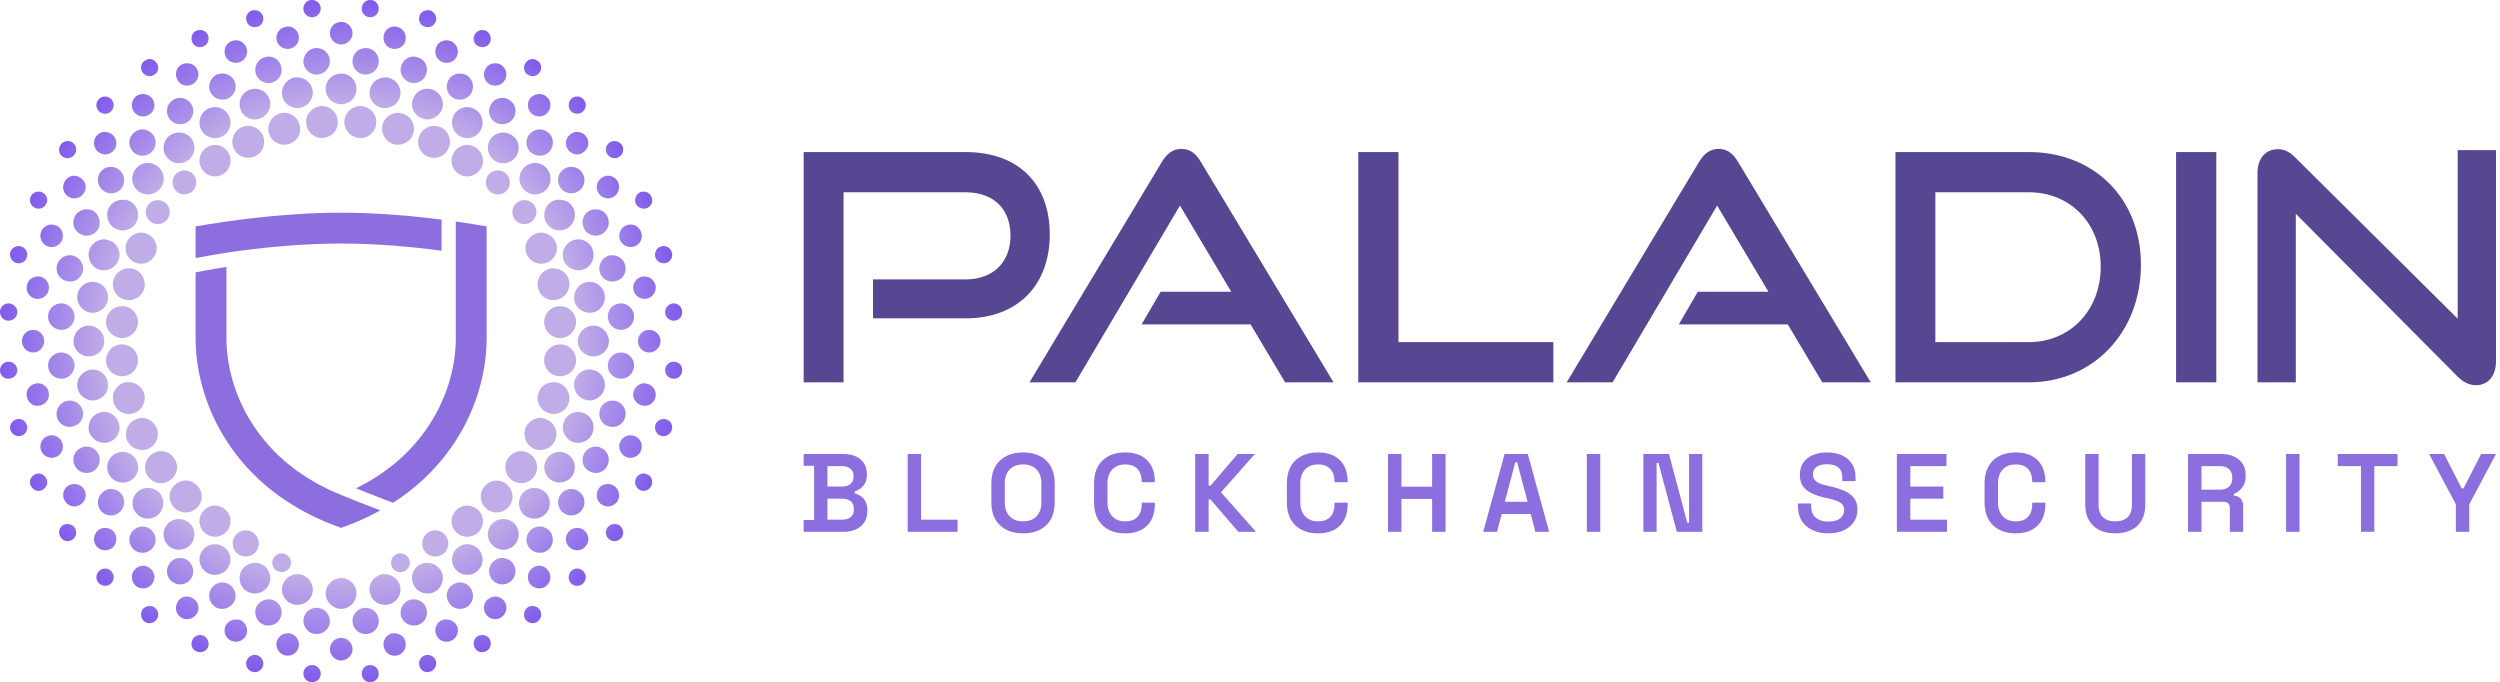
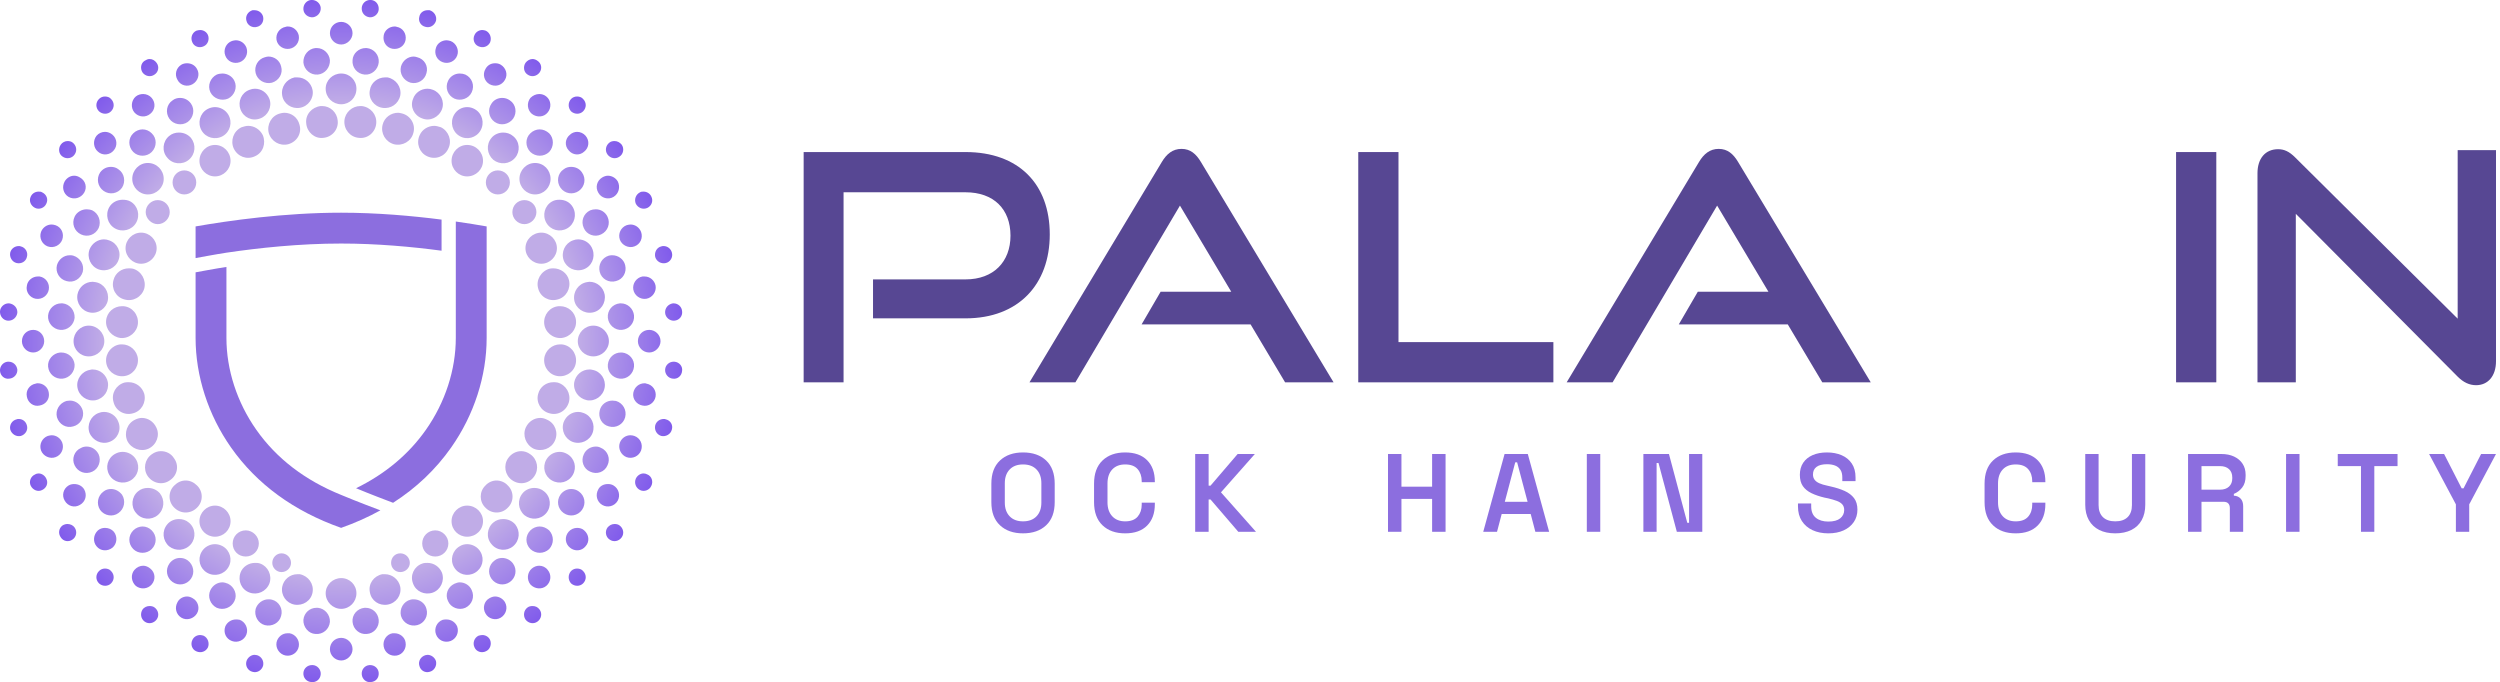
<svg xmlns="http://www.w3.org/2000/svg" width="100%" height="100%" viewBox="0 0 425 116" xml:space="preserve" style="fill-rule:evenodd;clip-rule:evenodd;stroke-linejoin:round;stroke-miterlimit:2;">
  <g transform="matrix(1,0,0,1,-0,-0.001)">
    <g transform="matrix(0.817,0,0,0.817,8.66581e-05,-25.131)">
      <path d="M181.656,97.003L181.656,88.897L200.902,88.897C206.768,88.897 210.261,85.205 210.261,79.801C210.261,74.265 206.768,70.771 200.902,70.771L175.527,70.771L175.527,110.317L167.222,110.317L167.222,62.401L200.902,62.401C211.975,62.401 218.433,69.057 218.433,79.537C218.433,89.885 211.975,97.003 200.902,97.003L181.656,97.003Z" style="fill:rgb(87,71,147);fill-rule:nonzero;" />
    </g>
    <g transform="matrix(0.817,0,0,0.817,8.66581e-05,-25.67)">
      <path d="M267.402,110.976L260.217,98.915L237.545,98.915L241.499,92.127L256.197,92.127L245.52,74.199L223.769,110.976L214.212,110.976L241.763,65.103C242.752,63.456 244.004,62.401 245.849,62.401C247.695,62.401 248.882,63.456 249.87,65.103L277.486,110.976L267.402,110.976Z" style="fill:rgb(87,71,147);fill-rule:nonzero;" />
    </g>
    <g transform="matrix(0.817,0,0,0.817,8.66581e-05,-25.131)">
      <path d="M282.625,110.317L282.625,62.401L290.995,62.401L290.995,101.947L323.225,101.947L323.225,110.317L282.625,110.317Z" style="fill:rgb(87,71,147);fill-rule:nonzero;" />
    </g>
    <g transform="matrix(0.817,0,0,0.817,8.66581e-05,-25.67)">
      <path d="M379.179,110.976L371.994,98.915L349.322,98.915L353.276,92.127L367.974,92.127L357.297,74.199L335.547,110.976L325.989,110.976L353.54,65.103C354.529,63.456 355.782,62.401 357.626,62.401C359.472,62.401 360.659,63.456 361.648,65.103L389.263,110.976L379.179,110.976Z" style="fill:rgb(87,71,147);fill-rule:nonzero;" />
    </g>
    <g transform="matrix(0.817,0,0,0.817,8.66581e-05,-25.131)">
-       <path d="M422.15,101.947C430.784,101.947 437.112,95.29 437.112,86.261C437.112,77.231 430.784,70.771 422.15,70.771L402.707,70.771L402.707,101.947L422.15,101.947ZM394.402,110.317L394.402,62.401L422.15,62.401C435.661,62.401 445.481,71.958 445.481,85.865C445.481,99.772 435.661,110.317 422.15,110.317L394.402,110.317Z" style="fill:rgb(87,71,147);fill-rule:nonzero;" />
-     </g>
+       </g>
    <g transform="matrix(0.817,0,0,0.817,8.66581e-05,-25.131)">
      <rect x="452.794" y="62.401" width="8.371" height="47.916" style="fill:rgb(87,71,147);" />
    </g>
    <g transform="matrix(0.817,0,0,0.817,8.66581e-05,-25.131)">
      <path d="M477.708,75.253L477.708,110.318L469.733,110.318L469.733,66.816C469.733,63.719 471.38,61.807 474.017,61.807C475.269,61.807 476.324,62.268 477.576,63.521L511.388,97.069L511.388,62.005L519.364,62.005L519.364,105.901C519.364,109.065 517.649,110.911 515.211,110.911C513.827,110.911 512.575,110.318 511.388,109.131L477.708,75.253Z" style="fill:rgb(87,71,147);fill-rule:nonzero;" />
    </g>
    <g transform="matrix(0.817,0,0,0.817,8.66581e-05,51.604)">
-       <path d="M172.171,44.972L175.247,44.972C175.987,44.972 176.577,44.791 177.016,44.428C177.454,44.066 177.676,43.554 177.676,42.89L177.676,42.683C177.676,42.02 177.459,41.507 177.027,41.145C176.596,40.783 176.002,40.601 175.247,40.601L172.171,40.601L172.171,44.972ZM172.171,38.08L175.224,38.08C175.933,38.08 176.507,37.904 176.946,37.548C177.386,37.194 177.605,36.701 177.605,36.069L177.605,35.838C177.605,35.205 177.386,34.713 176.946,34.357C176.507,34.003 175.933,33.826 175.224,33.826L172.171,33.826L172.171,38.08ZM167.222,47.493L167.222,45.041L169.395,45.041L169.395,33.757L167.222,33.757L167.222,31.305L175.5,31.305C176.472,31.305 177.324,31.471 178.057,31.802C178.788,32.134 179.358,32.604 179.767,33.213C180.176,33.822 180.38,34.55 180.38,35.398L180.38,35.607C180.38,36.346 180.243,36.956 179.965,37.433C179.688,37.911 179.356,38.281 178.97,38.543C178.584,38.805 178.215,38.99 177.86,39.099L177.86,39.492C178.215,39.584 178.595,39.757 179.004,40.012C179.413,40.265 179.759,40.636 180.045,41.121C180.33,41.607 180.473,42.235 180.473,43.006L180.473,43.237C180.473,44.117 180.261,44.875 179.837,45.515C179.413,46.155 178.836,46.645 178.103,46.984C177.37,47.323 176.526,47.493 175.571,47.493L167.222,47.493Z" style="fill:rgb(140,110,223);fill-rule:nonzero;" />
-     </g>
+       </g>
    <g transform="matrix(0.817,0,0,0.817,8.66581e-05,51.604)">
-       <path d="M188.869,47.493L188.869,31.305L191.665,31.305L191.665,44.972L199.251,44.972L199.251,47.493L188.869,47.493Z" style="fill:rgb(140,110,223);fill-rule:nonzero;" />
-     </g>
+       </g>
    <g transform="matrix(0.817,0,0,0.817,8.66581e-05,51.604)">
      <path d="M212.871,45.319C214.074,45.319 215.01,44.969 215.681,44.267C216.351,43.565 216.686,42.614 216.686,41.411L216.686,37.387C216.686,36.185 216.351,35.233 215.681,34.531C215.01,33.83 214.074,33.479 212.871,33.479C211.683,33.479 210.756,33.83 210.085,34.531C209.414,35.233 209.079,36.185 209.079,37.387L209.079,41.411C209.079,42.614 209.414,43.565 210.085,44.267C210.756,44.969 211.683,45.319 212.871,45.319M212.871,47.816C210.867,47.816 209.267,47.257 208.073,46.139C206.878,45.023 206.28,43.415 206.28,41.318L206.28,37.48C206.28,35.384 206.878,33.776 208.073,32.658C209.267,31.541 210.867,30.982 212.871,30.982C214.891,30.982 216.493,31.541 217.681,32.658C218.867,33.776 219.461,35.384 219.461,37.48L219.461,41.318C219.461,43.415 218.867,45.023 217.681,46.139C216.493,47.257 214.891,47.816 212.871,47.816" style="fill:rgb(140,110,223);fill-rule:nonzero;" />
    </g>
    <g transform="matrix(0.817,0,0,0.817,8.66581e-05,51.604)">
      <path d="M234.122,47.817C232.149,47.817 230.576,47.258 229.405,46.14C228.234,45.022 227.647,43.416 227.647,41.318L227.647,37.48C227.647,35.383 228.234,33.777 229.405,32.659C230.576,31.54 232.149,30.982 234.122,30.982C236.096,30.982 237.618,31.522 238.689,32.6C239.761,33.679 240.297,35.16 240.297,37.04L240.297,37.18L237.567,37.18L237.567,36.971C237.567,35.954 237.286,35.117 236.724,34.462C236.16,33.807 235.294,33.479 234.122,33.479C232.981,33.479 232.083,33.83 231.428,34.531C230.773,35.233 230.445,36.201 230.445,37.434L230.445,41.365C230.445,42.583 230.773,43.547 231.428,44.256C232.083,44.965 232.981,45.32 234.122,45.32C235.294,45.32 236.16,44.992 236.724,44.336C237.286,43.681 237.567,42.845 237.567,41.828L237.567,41.434L240.297,41.434L240.297,41.758C240.297,43.639 239.761,45.119 238.689,46.198C237.618,47.278 236.096,47.817 234.122,47.817" style="fill:rgb(140,110,223);fill-rule:nonzero;" />
    </g>
    <g transform="matrix(0.817,0,0,0.817,8.66581e-05,51.604)">
      <path d="M248.691,47.493L248.691,31.305L251.489,31.305L251.489,37.896L251.882,37.896L257.526,31.305L261.109,31.305L254.057,39.284L261.341,47.493L257.663,47.493L251.882,40.764L251.489,40.764L251.489,47.493L248.691,47.493Z" style="fill:rgb(140,110,223);fill-rule:nonzero;" />
    </g>
    <g transform="matrix(0.817,0,0,0.817,8.66581e-05,51.604)">
-       <path d="M274.244,47.817C272.27,47.817 270.697,47.258 269.527,46.14C268.355,45.022 267.769,43.416 267.769,41.318L267.769,37.48C267.769,35.383 268.355,33.777 269.527,32.659C270.697,31.54 272.27,30.982 274.244,30.982C276.218,30.982 277.74,31.522 278.81,32.6C279.883,33.679 280.418,35.16 280.418,37.04L280.418,37.18L277.689,37.18L277.689,36.971C277.689,35.954 277.408,35.117 276.846,34.462C276.282,33.807 275.416,33.479 274.244,33.479C273.103,33.479 272.205,33.83 271.549,34.531C270.895,35.233 270.567,36.201 270.567,37.434L270.567,41.365C270.567,42.583 270.895,43.547 271.549,44.256C272.205,44.965 273.103,45.32 274.244,45.32C275.416,45.32 276.282,44.992 276.846,44.336C277.408,43.681 277.689,42.845 277.689,41.828L277.689,41.434L280.418,41.434L280.418,41.758C280.418,43.639 279.883,45.119 278.81,46.198C277.74,47.278 276.218,47.817 274.244,47.817" style="fill:rgb(140,110,223);fill-rule:nonzero;" />
-     </g>
+       </g>
    <g transform="matrix(0.817,0,0,0.817,8.66581e-05,51.604)">
      <path d="M288.813,47.493L288.813,31.305L291.61,31.305L291.61,38.105L297.992,38.105L297.992,31.305L300.79,31.305L300.79,47.493L297.992,47.493L297.992,40.648L291.61,40.648L291.61,47.493L288.813,47.493Z" style="fill:rgb(140,110,223);fill-rule:nonzero;" />
    </g>
    <g transform="matrix(0.817,0,0,0.817,8.66581e-05,51.605)">
      <path d="M313.116,41.249L317.856,41.249L315.683,33.04L315.289,33.04L313.116,41.249ZM308.63,47.493L313.069,31.305L317.903,31.305L322.343,47.493L319.475,47.493L318.505,43.792L312.469,43.792L311.497,47.493L308.63,47.493Z" style="fill:rgb(140,110,223);fill-rule:nonzero;" />
    </g>
    <g transform="matrix(0.817,0,0,0.817,8.66581e-05,51.604)">
      <rect x="330.183" y="31.305" width="2.797" height="16.188" style="fill:rgb(140,110,223);" />
    </g>
    <g transform="matrix(0.817,0,0,0.817,8.66581e-05,51.604)">
      <path d="M341.953,47.493L341.953,31.305L347.271,31.305L351.086,45.62L351.458,45.62L351.458,31.305L354.209,31.305L354.209,47.493L348.912,47.493L345.098,33.179L344.704,33.179L344.704,47.493L341.953,47.493Z" style="fill:rgb(140,110,223);fill-rule:nonzero;" />
    </g>
    <g transform="matrix(0.817,0,0,0.817,8.66581e-05,51.604)">
      <path d="M380.432,47.817C379.197,47.817 378.108,47.597 377.159,47.158C376.211,46.718 375.467,46.082 374.927,45.25C374.388,44.417 374.119,43.4 374.119,42.198L374.119,41.596L376.871,41.596L376.871,42.198C376.871,43.261 377.195,44.055 377.842,44.579C378.489,45.103 379.353,45.366 380.432,45.366C381.526,45.366 382.352,45.143 382.907,44.695C383.461,44.248 383.738,43.67 383.738,42.961C383.738,42.483 383.607,42.093 383.345,41.792C383.083,41.493 382.701,41.249 382.201,41.064C381.699,40.879 381.095,40.702 380.385,40.532L379.691,40.394C378.628,40.147 377.708,39.835 376.929,39.457C376.15,39.079 375.552,38.589 375.136,37.988C374.718,37.388 374.512,36.601 374.512,35.63C374.512,34.659 374.743,33.826 375.204,33.133C375.669,32.438 376.323,31.907 377.172,31.536C378.019,31.167 379.013,30.982 380.155,30.982C381.296,30.982 382.312,31.175 383.208,31.56C384.1,31.945 384.806,32.524 385.323,33.294C385.84,34.065 386.097,35.029 386.097,36.185L386.097,36.948L383.345,36.948L383.345,36.185C383.345,35.522 383.214,34.99 382.951,34.589C382.69,34.189 382.32,33.896 381.843,33.71C381.364,33.525 380.802,33.433 380.155,33.433C379.197,33.433 378.473,33.618 377.98,33.988C377.486,34.358 377.241,34.882 377.241,35.561C377.241,35.992 377.351,36.358 377.576,36.659C377.799,36.96 378.13,37.207 378.571,37.398C379.009,37.593 379.561,37.757 380.223,37.896L380.918,38.059C382.027,38.305 382.999,38.617 383.83,38.994C384.662,39.372 385.314,39.87 385.785,40.487C386.255,41.103 386.49,41.905 386.49,42.891C386.49,43.862 386.239,44.718 385.74,45.458C385.237,46.198 384.536,46.776 383.634,47.192C382.732,47.609 381.665,47.817 380.432,47.817" style="fill:rgb(140,110,223);fill-rule:nonzero;" />
    </g>
    <g transform="matrix(0.817,0,0,0.817,8.66581e-05,51.604)">
-       <path d="M394.699,47.493L394.699,31.305L405.013,31.305L405.013,33.826L397.498,33.826L397.498,38.081L404.366,38.081L404.366,40.601L397.498,40.601L397.498,44.972L405.128,44.972L405.128,47.493L394.699,47.493Z" style="fill:rgb(140,110,223);fill-rule:nonzero;" />
-     </g>
+       </g>
    <g transform="matrix(0.817,0,0,0.817,8.66581e-05,51.604)">
      <path d="M419.419,47.817C417.447,47.817 415.873,47.258 414.703,46.14C413.531,45.022 412.945,43.416 412.945,41.318L412.945,37.48C412.945,35.383 413.531,33.777 414.703,32.659C415.873,31.54 417.447,30.982 419.419,30.982C421.394,30.982 422.916,31.522 423.986,32.6C425.059,33.679 425.594,35.16 425.594,37.04L425.594,37.18L422.865,37.18L422.865,36.971C422.865,35.954 422.584,35.117 422.022,34.462C421.458,33.807 420.592,33.479 419.419,33.479C418.278,33.479 417.381,33.83 416.726,34.531C416.071,35.233 415.743,36.201 415.743,37.434L415.743,41.365C415.743,42.583 416.071,43.547 416.726,44.256C417.381,44.965 418.278,45.32 419.419,45.32C420.592,45.32 421.458,44.992 422.022,44.336C422.584,43.681 422.865,42.845 422.865,41.828L422.865,41.434L425.594,41.434L425.594,41.758C425.594,43.639 425.059,45.119 423.986,46.198C422.916,47.278 421.394,47.817 419.419,47.817" style="fill:rgb(140,110,223);fill-rule:nonzero;" />
    </g>
    <g transform="matrix(0.817,0,0,0.817,8.66581e-05,51.868)">
      <path d="M440.138,47.493C438.844,47.493 437.731,47.258 436.798,46.788C435.864,46.317 435.148,45.635 434.647,44.741C434.146,43.848 433.896,42.784 433.896,41.551L433.896,30.982L436.67,30.982L436.67,41.62C436.67,42.698 436.971,43.531 437.572,44.117C438.174,44.703 439.029,44.996 440.138,44.996C441.264,44.996 442.124,44.703 442.717,44.117C443.31,43.531 443.608,42.698 443.608,41.62L443.608,30.982L446.383,30.982L446.383,41.551C446.383,42.784 446.136,43.848 445.643,44.741C445.149,45.635 444.432,46.317 443.492,46.788C442.552,47.258 441.434,47.493 440.138,47.493" style="fill:rgb(140,110,223);fill-rule:nonzero;" />
    </g>
    <g transform="matrix(0.817,0,0,0.817,8.66581e-05,51.604)">
      <path d="M458.083,38.729L461.923,38.729C462.725,38.729 463.353,38.516 463.807,38.093C464.262,37.669 464.488,37.102 464.488,36.392L464.488,36.185C464.488,35.46 464.265,34.886 463.818,34.462C463.372,34.038 462.74,33.826 461.923,33.826L458.083,33.826L458.083,38.729ZM455.287,47.493L455.287,31.305L462.2,31.305C463.217,31.305 464.104,31.482 464.859,31.837C465.614,32.192 466.205,32.689 466.628,33.329C467.053,33.968 467.264,34.735 467.264,35.629L467.264,35.884C467.264,36.885 467.025,37.687 466.548,38.289C466.07,38.89 465.492,39.33 464.814,39.607L464.814,39.977C465.413,40.008 465.888,40.216 466.235,40.601C466.582,40.986 466.755,41.503 466.755,42.151L466.755,47.493L463.981,47.493L463.981,42.544C463.981,42.158 463.877,41.847 463.668,41.607C463.46,41.368 463.124,41.249 462.663,41.249L458.083,41.249L458.083,47.493L455.287,47.493Z" style="fill:rgb(140,110,223);fill-rule:nonzero;" />
    </g>
    <g transform="matrix(0.817,0,0,0.817,8.66581e-05,51.604)">
      <rect x="475.682" y="31.305" width="2.798" height="16.188" style="fill:rgb(140,110,223);" />
    </g>
    <g transform="matrix(0.817,0,0,0.817,8.66581e-05,51.604)">
      <path d="M491.268,47.493L491.268,33.826L486.435,33.826L486.435,31.305L498.875,31.305L498.875,33.826L494.044,33.826L494.044,47.493L491.268,47.493Z" style="fill:rgb(140,110,223);fill-rule:nonzero;" />
    </g>
    <g transform="matrix(0.817,0,0,0.817,8.66581e-05,51.604)">
      <path d="M511.017,47.493L511.017,41.782L505.443,31.305L508.564,31.305L512.218,38.451L512.611,38.451L516.266,31.305L519.363,31.305L513.792,41.782L513.792,47.493L511.017,47.493Z" style="fill:rgb(140,110,223);fill-rule:nonzero;" />
    </g>
    <g transform="matrix(0.817,0,0,0.817,8.66581e-05,9.917)">
      <path d="M94.843,33.957L94.843,58.182C94.843,64.807 92.632,71.596 88.624,77.294C85.03,82.407 80.155,86.483 74.087,89.453C76.757,90.573 80.366,91.946 81.792,92.484C86.624,89.388 90.663,85.548 93.872,80.988C98.636,74.216 101.261,66.116 101.261,58.182L101.261,34.977C99.432,34.655 97.263,34.302 94.843,33.957M70.977,90.84C63.451,87.801 57.524,83.252 53.335,77.294C49.323,71.596 47.115,64.807 47.115,58.182L47.115,43.406C45.041,43.716 40.697,44.529 40.697,44.529L40.697,58.182C40.697,66.116 43.322,74.216 48.082,80.988C53.448,88.615 61.143,94.231 70.977,97.7L70.981,97.7C73.894,96.673 76.619,95.457 79.15,94.052C78.997,93.998 74.111,92.169 70.977,90.84M70.977,32.12C59.132,32.12 47.541,33.778 40.697,34.977L40.697,41.566C40.697,41.566 45.041,40.753 47.115,40.442C53.847,39.444 62.349,38.538 70.977,38.538C78.386,38.538 85.7,39.205 91.88,40.029L91.88,33.557C85.753,32.773 78.415,32.12 70.977,32.12" style="fill:rgb(140,110,223);fill-rule:nonzero;" />
    </g>
    <g transform="matrix(60.111,-5.80535e-15,5.62446e-06,-60.111,105.557,169.869)">
      <path d="M-0.733,2.804C-0.734,2.79 -0.725,2.779 -0.711,2.777C-0.698,2.776 -0.686,2.786 -0.685,2.799C-0.684,2.813 -0.693,2.825 -0.707,2.826C-0.708,2.826 -0.708,2.826 -0.709,2.826C-0.722,2.826 -0.732,2.816 -0.733,2.804ZM-0.876,2.826C-0.889,2.825 -0.899,2.813 -0.898,2.799C-0.897,2.786 -0.885,2.776 -0.871,2.777C-0.858,2.779 -0.848,2.79 -0.849,2.804C-0.85,2.816 -0.861,2.826 -0.874,2.826C-0.874,2.826 -0.875,2.826 -0.876,2.826ZM-0.57,2.779C-0.574,2.766 -0.566,2.753 -0.553,2.75C-0.54,2.746 -0.527,2.754 -0.523,2.767C-0.52,2.78 -0.528,2.793 -0.541,2.797C-0.543,2.797 -0.545,2.797 -0.547,2.797C-0.558,2.797 -0.568,2.79 -0.57,2.779ZM-1.042,2.797C-1.055,2.793 -1.063,2.78 -1.059,2.767C-1.056,2.754 -1.042,2.746 -1.029,2.75C-1.016,2.753 -1.009,2.766 -1.012,2.779C-1.015,2.79 -1.025,2.797 -1.036,2.797C-1.038,2.797 -1.04,2.797 -1.042,2.797ZM-0.823,2.732C-0.823,2.715 -0.809,2.7 -0.791,2.7C-0.774,2.7 -0.759,2.715 -0.759,2.732C-0.759,2.75 -0.774,2.764 -0.791,2.764C-0.809,2.764 -0.823,2.75 -0.823,2.732ZM-0.671,2.725C-0.674,2.707 -0.663,2.691 -0.646,2.688C-0.628,2.685 -0.612,2.696 -0.609,2.713C-0.606,2.731 -0.617,2.747 -0.634,2.75C-0.636,2.751 -0.638,2.751 -0.64,2.751C-0.655,2.751 -0.669,2.74 -0.671,2.725ZM-0.948,2.75C-0.965,2.747 -0.977,2.731 -0.974,2.713C-0.971,2.696 -0.954,2.685 -0.937,2.688C-0.92,2.691 -0.908,2.707 -0.911,2.725C-0.914,2.74 -0.927,2.751 -0.942,2.751C-0.944,2.751 -0.946,2.751 -0.948,2.75ZM-0.414,2.727C-0.42,2.715 -0.415,2.7 -0.403,2.695C-0.39,2.689 -0.376,2.694 -0.37,2.706C-0.365,2.719 -0.37,2.733 -0.382,2.739C-0.385,2.74 -0.389,2.741 -0.392,2.741C-0.401,2.741 -0.41,2.736 -0.414,2.727ZM-1.201,2.739C-1.213,2.733 -1.218,2.719 -1.212,2.706C-1.207,2.694 -1.192,2.689 -1.18,2.695C-1.168,2.7 -1.163,2.715 -1.168,2.727C-1.172,2.736 -1.181,2.741 -1.19,2.741C-1.194,2.741 -1.197,2.74 -1.201,2.739ZM-0.523,2.691C-0.529,2.674 -0.521,2.656 -0.504,2.65C-0.488,2.644 -0.469,2.652 -0.463,2.669C-0.457,2.685 -0.466,2.704 -0.482,2.71C-0.486,2.711 -0.49,2.712 -0.493,2.712C-0.506,2.712 -0.519,2.704 -0.523,2.691ZM-1.1,2.71C-1.117,2.704 -1.125,2.685 -1.119,2.669C-1.113,2.652 -1.095,2.644 -1.078,2.65C-1.062,2.656 -1.053,2.674 -1.059,2.691C-1.064,2.704 -1.076,2.712 -1.089,2.712C-1.093,2.712 -1.096,2.711 -1.1,2.71ZM-0.759,2.656C-0.761,2.635 -0.746,2.617 -0.725,2.615C-0.705,2.613 -0.687,2.629 -0.685,2.649C-0.683,2.67 -0.698,2.688 -0.719,2.69C-0.72,2.69 -0.721,2.69 -0.722,2.69C-0.741,2.69 -0.758,2.675 -0.759,2.656ZM-0.864,2.69C-0.884,2.688 -0.899,2.67 -0.898,2.649C-0.896,2.629 -0.878,2.613 -0.857,2.615C-0.837,2.617 -0.822,2.635 -0.823,2.656C-0.825,2.675 -0.841,2.69 -0.86,2.69C-0.862,2.69 -0.863,2.69 -0.864,2.69ZM-0.622,2.638C-0.627,2.618 -0.615,2.598 -0.595,2.592C-0.575,2.587 -0.555,2.599 -0.55,2.619C-0.544,2.639 -0.556,2.659 -0.576,2.664C-0.579,2.665 -0.583,2.666 -0.586,2.666C-0.602,2.666 -0.617,2.655 -0.622,2.638ZM-1.007,2.664C-1.026,2.659 -1.038,2.639 -1.033,2.619C-1.028,2.599 -1.007,2.587 -0.987,2.592C-0.967,2.598 -0.955,2.618 -0.961,2.638C-0.965,2.655 -0.98,2.666 -0.997,2.666C-1,2.666 -1.003,2.665 -1.007,2.664ZM-0.27,2.648C-0.277,2.637 -0.275,2.622 -0.264,2.615C-0.253,2.607 -0.238,2.61 -0.23,2.621C-0.222,2.632 -0.225,2.647 -0.236,2.654C-0.24,2.657 -0.245,2.659 -0.25,2.659C-0.257,2.659 -0.265,2.655 -0.27,2.648ZM-1.347,2.654C-1.358,2.647 -1.36,2.632 -1.353,2.621C-1.345,2.61 -1.33,2.607 -1.319,2.615C-1.308,2.622 -1.305,2.637 -1.313,2.648C-1.318,2.655 -1.325,2.659 -1.333,2.659C-1.338,2.659 -1.342,2.657 -1.347,2.654ZM-0.383,2.631C-0.392,2.616 -0.387,2.597 -0.372,2.588C-0.356,2.579 -0.337,2.584 -0.328,2.6C-0.319,2.615 -0.325,2.634 -0.34,2.643C-0.345,2.646 -0.35,2.647 -0.356,2.647C-0.367,2.647 -0.377,2.642 -0.383,2.631ZM-1.243,2.643C-1.258,2.634 -1.263,2.615 -1.254,2.6C-1.246,2.584 -1.226,2.579 -1.211,2.588C-1.196,2.597 -1.19,2.616 -1.199,2.631C-1.205,2.642 -1.216,2.647 -1.227,2.647C-1.232,2.647 -1.238,2.646 -1.243,2.643ZM-0.489,2.597C-0.498,2.578 -0.49,2.556 -0.471,2.547C-0.453,2.539 -0.43,2.547 -0.422,2.565C-0.413,2.584 -0.421,2.606 -0.44,2.615C-0.445,2.617 -0.45,2.618 -0.456,2.618C-0.47,2.618 -0.483,2.61 -0.489,2.597ZM-1.143,2.615C-1.161,2.606 -1.17,2.584 -1.161,2.565C-1.152,2.547 -1.13,2.539 -1.111,2.547C-1.093,2.556 -1.084,2.578 -1.093,2.597C-1.099,2.61 -1.113,2.618 -1.127,2.618C-1.132,2.618 -1.138,2.617 -1.143,2.615ZM-0.835,2.575C-0.835,2.55 -0.815,2.531 -0.791,2.531C-0.767,2.531 -0.748,2.55 -0.748,2.575C-0.748,2.599 -0.767,2.618 -0.791,2.618C-0.815,2.618 -0.835,2.599 -0.835,2.575ZM-0.71,2.571C-0.715,2.548 -0.699,2.525 -0.675,2.521C-0.651,2.517 -0.629,2.532 -0.624,2.556C-0.62,2.58 -0.636,2.602 -0.66,2.607C-0.662,2.607 -0.665,2.607 -0.667,2.607C-0.688,2.607 -0.707,2.592 -0.71,2.571ZM-0.923,2.607C-0.946,2.602 -0.962,2.58 -0.958,2.556C-0.954,2.532 -0.931,2.517 -0.908,2.521C-0.884,2.525 -0.868,2.548 -0.872,2.571C-0.876,2.592 -0.894,2.607 -0.915,2.607C-0.918,2.607 -0.92,2.607 -0.923,2.607ZM-0.588,2.546C-0.597,2.524 -0.585,2.499 -0.562,2.491C-0.54,2.482 -0.515,2.494 -0.506,2.517C-0.498,2.539 -0.51,2.564 -0.532,2.572C-0.537,2.574 -0.542,2.575 -0.547,2.575C-0.565,2.575 -0.582,2.564 -0.588,2.546ZM-1.05,2.572C-1.073,2.564 -1.084,2.539 -1.076,2.517C-1.068,2.494 -1.043,2.482 -1.02,2.491C-0.998,2.499 -0.986,2.524 -0.994,2.546C-1.001,2.564 -1.017,2.575 -1.035,2.575C-1.04,2.575 -1.045,2.574 -1.05,2.572ZM-0.256,2.549C-0.267,2.535 -0.265,2.515 -0.252,2.504C-0.238,2.493 -0.218,2.494 -0.207,2.508C-0.196,2.521 -0.197,2.542 -0.211,2.553C-0.217,2.558 -0.224,2.56 -0.231,2.56C-0.24,2.56 -0.249,2.556 -0.256,2.549ZM-1.372,2.553C-1.385,2.542 -1.387,2.521 -1.376,2.508C-1.364,2.494 -1.344,2.493 -1.331,2.504C-1.317,2.515 -1.315,2.535 -1.327,2.549C-1.333,2.556 -1.342,2.56 -1.351,2.56C-1.358,2.56 -1.366,2.558 -1.372,2.553ZM-0.141,2.546C-0.15,2.536 -0.15,2.521 -0.141,2.511C-0.131,2.502 -0.116,2.502 -0.107,2.511C-0.097,2.521 -0.097,2.536 -0.107,2.546C-0.111,2.551 -0.118,2.553 -0.124,2.553C-0.13,2.553 -0.136,2.551 -0.141,2.546ZM-1.476,2.546C-1.486,2.536 -1.486,2.521 -1.476,2.511C-1.466,2.502 -1.451,2.502 -1.442,2.511C-1.432,2.521 -1.432,2.536 -1.442,2.546C-1.446,2.551 -1.453,2.553 -1.459,2.553C-1.465,2.553 -1.471,2.551 -1.476,2.546ZM-0.366,2.533C-0.378,2.516 -0.374,2.493 -0.357,2.481C-0.34,2.469 -0.317,2.474 -0.305,2.49C-0.293,2.507 -0.297,2.531 -0.314,2.542C-0.321,2.547 -0.328,2.549 -0.336,2.549C-0.347,2.549 -0.359,2.544 -0.366,2.533ZM-1.268,2.542C-1.285,2.531 -1.289,2.507 -1.277,2.49C-1.266,2.474 -1.242,2.469 -1.225,2.481C-1.209,2.493 -1.204,2.516 -1.216,2.533C-1.224,2.544 -1.235,2.549 -1.247,2.549C-1.254,2.549 -1.262,2.547 -1.268,2.542ZM-0.782,2.485C-0.784,2.46 -0.766,2.438 -0.741,2.436C-0.716,2.433 -0.694,2.452 -0.692,2.477C-0.69,2.502 -0.708,2.523 -0.733,2.526C-0.734,2.526 -0.736,2.526 -0.737,2.526C-0.76,2.526 -0.78,2.508 -0.782,2.485ZM-0.849,2.526C-0.874,2.523 -0.893,2.502 -0.89,2.477C-0.888,2.452 -0.866,2.433 -0.842,2.436C-0.817,2.438 -0.798,2.46 -0.801,2.485C-0.803,2.508 -0.822,2.526 -0.845,2.526C-0.847,2.526 -0.848,2.526 -0.849,2.526ZM-0.472,2.501C-0.484,2.48 -0.477,2.453 -0.456,2.441C-0.436,2.429 -0.409,2.436 -0.397,2.457C-0.385,2.478 -0.392,2.505 -0.413,2.517C-0.42,2.521 -0.427,2.523 -0.435,2.523C-0.45,2.523 -0.464,2.515 -0.472,2.501ZM-1.17,2.517C-1.191,2.505 -1.198,2.478 -1.186,2.457C-1.174,2.436 -1.147,2.429 -1.126,2.441C-1.105,2.453 -1.098,2.48 -1.11,2.501C-1.118,2.515 -1.133,2.523 -1.148,2.523C-1.155,2.523 -1.163,2.521 -1.17,2.517ZM-0.674,2.473C-0.68,2.449 -0.666,2.425 -0.642,2.418C-0.618,2.412 -0.593,2.426 -0.587,2.45C-0.58,2.474 -0.595,2.499 -0.619,2.505C-0.623,2.506 -0.627,2.507 -0.63,2.507C-0.65,2.507 -0.669,2.494 -0.674,2.473ZM-0.964,2.505C-0.988,2.499 -1.002,2.474 -0.996,2.45C-0.989,2.426 -0.965,2.412 -0.941,2.418C-0.916,2.425 -0.902,2.449 -0.909,2.473C-0.914,2.494 -0.932,2.507 -0.952,2.507C-0.956,2.507 -0.96,2.506 -0.964,2.505ZM-0.569,2.444C-0.58,2.421 -0.57,2.394 -0.548,2.384C-0.525,2.373 -0.498,2.383 -0.488,2.406C-0.477,2.428 -0.487,2.455 -0.509,2.466C-0.516,2.468 -0.522,2.47 -0.528,2.47C-0.545,2.47 -0.562,2.46 -0.569,2.444ZM-1.073,2.466C-1.096,2.455 -1.105,2.428 -1.095,2.406C-1.084,2.383 -1.058,2.373 -1.035,2.384C-1.012,2.394 -1.003,2.421 -1.013,2.444C-1.021,2.46 -1.037,2.47 -1.054,2.47C-1.06,2.47 -1.067,2.468 -1.073,2.466ZM-0.256,2.449C-0.271,2.435 -0.271,2.411 -0.256,2.396C-0.241,2.382 -0.218,2.382 -0.203,2.396C-0.189,2.411 -0.189,2.435 -0.203,2.449C-0.211,2.456 -0.22,2.46 -0.23,2.46C-0.239,2.46 -0.249,2.456 -0.256,2.449ZM-1.379,2.449C-1.394,2.435 -1.394,2.411 -1.379,2.396C-1.365,2.382 -1.341,2.382 -1.327,2.396C-1.312,2.411 -1.312,2.435 -1.327,2.449C-1.334,2.456 -1.343,2.46 -1.353,2.46C-1.362,2.46 -1.372,2.456 -1.379,2.449ZM-0.144,2.445C-0.158,2.434 -0.16,2.414 -0.148,2.401C-0.137,2.387 -0.117,2.385 -0.104,2.397C-0.09,2.408 -0.088,2.428 -0.1,2.442C-0.106,2.449 -0.115,2.453 -0.124,2.453C-0.131,2.453 -0.139,2.45 -0.144,2.445ZM-1.483,2.442C-1.494,2.428 -1.492,2.408 -1.479,2.397C-1.466,2.385 -1.445,2.387 -1.434,2.401C-1.423,2.414 -1.425,2.434 -1.438,2.445C-1.444,2.45 -1.451,2.453 -1.459,2.453C-1.468,2.453 -1.477,2.449 -1.483,2.442ZM-0.366,2.436C-0.382,2.417 -0.379,2.39 -0.361,2.374C-0.342,2.359 -0.315,2.361 -0.299,2.38C-0.284,2.398 -0.286,2.426 -0.305,2.441C-0.313,2.448 -0.323,2.451 -0.333,2.451C-0.345,2.451 -0.358,2.446 -0.366,2.436ZM-1.278,2.441C-1.296,2.426 -1.299,2.398 -1.283,2.38C-1.268,2.361 -1.24,2.359 -1.222,2.374C-1.203,2.39 -1.201,2.417 -1.216,2.436C-1.225,2.446 -1.237,2.451 -1.25,2.451C-1.26,2.451 -1.27,2.448 -1.278,2.441ZM-0.032,2.423C-0.043,2.415 -0.046,2.4 -0.038,2.389C-0.03,2.378 -0.015,2.375 -0.004,2.383C0.007,2.39 0.01,2.406 0.002,2.417C-0.003,2.423 -0.01,2.427 -0.018,2.427C-0.023,2.427 -0.028,2.426 -0.032,2.423ZM-1.584,2.417C-1.592,2.406 -1.59,2.39 -1.579,2.383C-1.568,2.375 -1.552,2.378 -1.545,2.389C-1.537,2.4 -1.54,2.415 -1.551,2.423C-1.555,2.426 -1.56,2.427 -1.565,2.427C-1.572,2.427 -1.58,2.423 -1.584,2.417ZM-0.479,2.371C-0.479,2.347 -0.459,2.327 -0.435,2.327C-0.41,2.327 -0.39,2.347 -0.39,2.371C-0.39,2.396 -0.41,2.416 -0.435,2.416C-0.459,2.416 -0.479,2.396 -0.479,2.371ZM-1.192,2.371C-1.192,2.347 -1.172,2.327 -1.148,2.327C-1.124,2.327 -1.104,2.347 -1.104,2.371C-1.104,2.396 -1.124,2.416 -1.148,2.416C-1.172,2.416 -1.192,2.396 -1.192,2.371ZM-0.287,2.32C-0.287,2.296 -0.267,2.276 -0.243,2.276C-0.218,2.276 -0.199,2.296 -0.199,2.32C-0.199,2.345 -0.218,2.365 -0.243,2.365C-0.267,2.365 -0.287,2.345 -0.287,2.32ZM-1.382,2.32C-1.382,2.296 -1.362,2.276 -1.338,2.276C-1.313,2.276 -1.293,2.296 -1.293,2.32C-1.293,2.345 -1.313,2.365 -1.338,2.365C-1.362,2.365 -1.382,2.345 -1.382,2.32ZM-0.162,2.347C-0.179,2.336 -0.183,2.312 -0.171,2.295C-0.159,2.278 -0.136,2.274 -0.119,2.286C-0.102,2.298 -0.098,2.321 -0.11,2.338C-0.117,2.349 -0.129,2.354 -0.141,2.354C-0.148,2.354 -0.156,2.352 -0.162,2.347ZM-1.473,2.338C-1.484,2.321 -1.48,2.298 -1.463,2.286C-1.446,2.274 -1.423,2.278 -1.411,2.295C-1.4,2.312 -1.404,2.336 -1.421,2.347C-1.427,2.352 -1.435,2.354 -1.442,2.354C-1.454,2.354 -1.465,2.349 -1.473,2.338ZM-0.382,2.31C-0.382,2.291 -0.367,2.276 -0.348,2.276C-0.329,2.276 -0.314,2.291 -0.314,2.31C-0.314,2.329 -0.329,2.344 -0.348,2.344C-0.367,2.344 -0.382,2.329 -0.382,2.31ZM-1.268,2.31C-1.268,2.291 -1.253,2.276 -1.235,2.276C-1.216,2.276 -1.201,2.291 -1.201,2.31C-1.201,2.329 -1.216,2.344 -1.235,2.344C-1.253,2.344 -1.268,2.329 -1.268,2.31ZM-0.053,2.324C-0.068,2.315 -0.073,2.296 -0.064,2.281C-0.056,2.266 -0.036,2.26 -0.021,2.269C-0.006,2.278 -0.001,2.297 -0.009,2.313C-0.015,2.323 -0.026,2.329 -0.037,2.329C-0.042,2.329 -0.048,2.327 -0.053,2.324ZM-1.573,2.313C-1.582,2.297 -1.577,2.278 -1.562,2.269C-1.546,2.26 -1.527,2.266 -1.518,2.281C-1.509,2.296 -1.514,2.315 -1.53,2.324C-1.535,2.327 -1.54,2.329 -1.546,2.329C-1.557,2.329 -1.567,2.323 -1.573,2.313ZM0.054,2.282C0.042,2.276 0.037,2.262 0.042,2.25C0.048,2.238 0.062,2.232 0.075,2.238C0.087,2.244 0.092,2.258 0.086,2.27C0.082,2.279 0.073,2.284 0.064,2.284C0.061,2.284 0.057,2.284 0.054,2.282ZM-1.669,2.27C-1.675,2.258 -1.669,2.244 -1.657,2.238C-1.645,2.232 -1.63,2.238 -1.625,2.25C-1.619,2.262 -1.624,2.276 -1.637,2.282C-1.64,2.284 -1.643,2.284 -1.647,2.284C-1.656,2.284 -1.665,2.279 -1.669,2.27ZM-0.195,2.256C-0.216,2.244 -0.223,2.217 -0.211,2.196C-0.199,2.175 -0.173,2.168 -0.152,2.18C-0.131,2.192 -0.124,2.219 -0.136,2.24C-0.144,2.254 -0.158,2.261 -0.174,2.261C-0.181,2.261 -0.188,2.26 -0.195,2.256ZM-1.447,2.24C-1.459,2.219 -1.452,2.192 -1.431,2.18C-1.41,2.168 -1.383,2.175 -1.371,2.196C-1.359,2.217 -1.366,2.244 -1.387,2.256C-1.394,2.26 -1.402,2.261 -1.409,2.261C-1.424,2.261 -1.439,2.254 -1.447,2.24ZM-0.307,2.226C-0.307,2.208 -0.292,2.192 -0.273,2.192C-0.254,2.192 -0.239,2.208 -0.239,2.226C-0.239,2.245 -0.254,2.26 -0.273,2.26C-0.292,2.26 -0.307,2.245 -0.307,2.226ZM-1.344,2.226C-1.344,2.208 -1.328,2.192 -1.31,2.192C-1.291,2.192 -1.276,2.208 -1.276,2.226C-1.276,2.245 -1.291,2.26 -1.31,2.26C-1.328,2.26 -1.344,2.245 -1.344,2.226ZM-0.087,2.231C-0.106,2.222 -0.114,2.2 -0.105,2.181C-0.097,2.162 -0.074,2.154 -0.056,2.163C-0.037,2.172 -0.029,2.194 -0.038,2.213C-0.044,2.226 -0.057,2.234 -0.071,2.234C-0.077,2.234 -0.082,2.233 -0.087,2.231ZM-1.545,2.213C-1.554,2.194 -1.546,2.172 -1.527,2.163C-1.508,2.154 -1.486,2.162 -1.477,2.181C-1.469,2.2 -1.477,2.222 -1.495,2.231C-1.5,2.233 -1.506,2.234 -1.511,2.234C-1.525,2.234 -1.539,2.226 -1.545,2.213ZM0.016,2.189C-0,2.183 -0.009,2.165 -0.003,2.148C0.003,2.132 0.022,2.123 0.038,2.129C0.055,2.135 0.063,2.153 0.057,2.17C0.052,2.183 0.04,2.191 0.027,2.191C0.024,2.191 0.02,2.19 0.016,2.189ZM-1.64,2.17C-1.646,2.153 -1.637,2.135 -1.621,2.129C-1.604,2.123 -1.586,2.132 -1.58,2.148C-1.574,2.165 -1.582,2.183 -1.599,2.189C-1.603,2.19 -1.606,2.191 -1.61,2.191C-1.623,2.191 -1.635,2.183 -1.64,2.17ZM-0.27,2.124C-0.27,2.1 -0.25,2.08 -0.225,2.08C-0.201,2.08 -0.181,2.1 -0.181,2.124C-0.181,2.148 -0.201,2.168 -0.225,2.168C-0.25,2.168 -0.27,2.148 -0.27,2.124ZM-1.401,2.124C-1.401,2.1 -1.381,2.08 -1.357,2.08C-1.333,2.08 -1.313,2.1 -1.313,2.124C-1.313,2.148 -1.333,2.168 -1.357,2.168C-1.381,2.168 -1.401,2.148 -1.401,2.124ZM-0.136,2.146C-0.158,2.138 -0.17,2.113 -0.162,2.09C-0.154,2.068 -0.129,2.056 -0.106,2.064C-0.083,2.072 -0.072,2.097 -0.08,2.12C-0.086,2.138 -0.103,2.149 -0.121,2.149C-0.126,2.149 -0.131,2.148 -0.136,2.146ZM-1.503,2.12C-1.511,2.097 -1.499,2.072 -1.477,2.064C-1.454,2.056 -1.429,2.068 -1.421,2.09C-1.412,2.113 -1.424,2.138 -1.447,2.146C-1.452,2.148 -1.457,2.149 -1.462,2.149C-1.479,2.149 -1.496,2.138 -1.503,2.12ZM0.114,2.129C0.101,2.126 0.094,2.112 0.097,2.099C0.101,2.086 0.114,2.079 0.127,2.082C0.14,2.085 0.148,2.099 0.144,2.112C0.141,2.123 0.131,2.13 0.121,2.13C0.118,2.13 0.116,2.13 0.114,2.129ZM-1.727,2.112C-1.73,2.099 -1.722,2.085 -1.709,2.082C-1.696,2.079 -1.683,2.086 -1.68,2.099C-1.676,2.112 -1.684,2.126 -1.697,2.129C-1.699,2.13 -1.701,2.13 -1.703,2.13C-1.714,2.13 -1.724,2.123 -1.727,2.112ZM-0.034,2.103C-0.054,2.097 -0.065,2.077 -0.06,2.057C-0.055,2.037 -0.034,2.025 -0.014,2.031C0.006,2.036 0.017,2.056 0.012,2.076C0.008,2.093 -0.008,2.104 -0.024,2.104C-0.027,2.104 -0.03,2.104 -0.034,2.103ZM-1.595,2.076C-1.6,2.056 -1.588,2.036 -1.568,2.031C-1.548,2.025 -1.528,2.037 -1.522,2.057C-1.517,2.077 -1.529,2.097 -1.549,2.103C-1.552,2.104 -1.555,2.104 -1.559,2.104C-1.575,2.104 -1.59,2.093 -1.595,2.076ZM-0.202,2.066C-0.226,2.059 -0.241,2.034 -0.234,2.01C-0.228,1.986 -0.203,1.972 -0.179,1.979C-0.155,1.985 -0.141,2.01 -0.147,2.034C-0.152,2.054 -0.171,2.067 -0.191,2.067C-0.194,2.067 -0.198,2.067 -0.202,2.066ZM-1.435,2.034C-1.442,2.01 -1.428,1.985 -1.404,1.979C-1.38,1.972 -1.355,1.986 -1.348,2.01C-1.342,2.034 -1.356,2.059 -1.38,2.066C-1.384,2.067 -1.388,2.067 -1.392,2.067C-1.412,2.067 -1.43,2.054 -1.435,2.034ZM0.061,2.044C0.044,2.041 0.032,2.024 0.035,2.007C0.038,1.99 0.055,1.978 0.072,1.981C0.089,1.984 0.101,2.001 0.098,2.018C0.095,2.033 0.082,2.044 0.067,2.044C0.065,2.044 0.063,2.044 0.061,2.044ZM-1.68,2.018C-1.684,2.001 -1.672,1.984 -1.655,1.981C-1.637,1.978 -1.621,1.99 -1.618,2.007C-1.615,2.024 -1.626,2.041 -1.644,2.044C-1.645,2.044 -1.647,2.044 -1.649,2.044C-1.664,2.044 -1.678,2.033 -1.68,2.018ZM-0.096,2.028C-0.12,2.024 -0.136,2.001 -0.132,1.977C-0.128,1.954 -0.105,1.938 -0.081,1.942C-0.057,1.946 -0.042,1.969 -0.046,1.993C-0.05,2.014 -0.068,2.029 -0.089,2.029C-0.091,2.029 -0.094,2.028 -0.096,2.028ZM-1.537,1.993C-1.541,1.969 -1.525,1.946 -1.501,1.942C-1.478,1.938 -1.455,1.954 -1.451,1.977C-1.447,2.001 -1.462,2.024 -1.486,2.028C-1.489,2.028 -1.491,2.029 -1.494,2.029C-1.515,2.029 -1.533,2.014 -1.537,1.993ZM0.147,1.968C0.134,1.966 0.124,1.955 0.125,1.941C0.126,1.928 0.138,1.918 0.151,1.919C0.165,1.92 0.175,1.932 0.173,1.946C0.172,1.958 0.162,1.968 0.149,1.968C0.148,1.968 0.148,1.968 0.147,1.968ZM-1.756,1.946C-1.757,1.932 -1.747,1.92 -1.734,1.919C-1.72,1.918 -1.709,1.928 -1.707,1.941C-1.706,1.955 -1.716,1.966 -1.73,1.968C-1.73,1.968 -1.731,1.968 -1.732,1.968C-1.744,1.968 -1.755,1.958 -1.756,1.946ZM-0.003,1.968C-0.024,1.966 -0.039,1.948 -0.037,1.927C-0.035,1.907 -0.017,1.891 0.003,1.893C0.024,1.895 0.039,1.913 0.037,1.934C0.035,1.953 0.019,1.968 0,1.968C-0.001,1.968 -0.002,1.968 -0.003,1.968ZM-1.62,1.934C-1.622,1.913 -1.606,1.895 -1.586,1.893C-1.565,1.891 -1.547,1.907 -1.545,1.927C-1.544,1.948 -1.559,1.966 -1.579,1.968C-1.58,1.968 -1.582,1.968 -1.583,1.968C-1.602,1.968 -1.618,1.953 -1.62,1.934ZM-0.176,1.96C-0.201,1.958 -0.219,1.936 -0.217,1.911C-0.215,1.887 -0.193,1.868 -0.168,1.87C-0.143,1.873 -0.125,1.894 -0.127,1.919C-0.129,1.943 -0.149,1.96 -0.172,1.96C-0.173,1.96 -0.174,1.96 -0.176,1.96ZM-1.456,1.919C-1.458,1.894 -1.439,1.873 -1.415,1.87C-1.39,1.868 -1.368,1.887 -1.366,1.911C-1.364,1.936 -1.382,1.958 -1.407,1.96C-1.408,1.96 -1.409,1.96 -1.411,1.96C-1.434,1.96 -1.454,1.943 -1.456,1.919ZM-0.122,1.861C-0.122,1.837 -0.102,1.818 -0.078,1.818C-0.054,1.818 -0.034,1.837 -0.034,1.861C-0.034,1.885 -0.054,1.905 -0.078,1.905C-0.102,1.905 -0.122,1.885 -0.122,1.861ZM-1.548,1.861C-1.548,1.837 -1.529,1.818 -1.505,1.818C-1.481,1.818 -1.461,1.837 -1.461,1.861C-1.461,1.885 -1.481,1.905 -1.505,1.905C-1.529,1.905 -1.548,1.885 -1.548,1.861ZM0.048,1.861C0.048,1.844 0.062,1.829 0.08,1.829C0.097,1.829 0.112,1.844 0.112,1.861C0.112,1.879 0.097,1.893 0.08,1.893C0.062,1.893 0.048,1.879 0.048,1.861ZM-1.694,1.861C-1.694,1.844 -1.68,1.829 -1.662,1.829C-1.645,1.829 -1.631,1.844 -1.631,1.861C-1.631,1.879 -1.645,1.893 -1.662,1.893C-1.68,1.893 -1.694,1.879 -1.694,1.861ZM-0.217,1.811C-0.219,1.786 -0.201,1.764 -0.176,1.762C-0.151,1.76 -0.129,1.778 -0.127,1.803C-0.125,1.828 -0.143,1.85 -0.168,1.852C-0.169,1.852 -0.171,1.852 -0.172,1.852C-0.195,1.852 -0.215,1.834 -0.217,1.811ZM-1.415,1.852C-1.439,1.85 -1.458,1.828 -1.456,1.803C-1.454,1.778 -1.432,1.76 -1.407,1.762C-1.382,1.764 -1.364,1.786 -1.366,1.811C-1.368,1.834 -1.388,1.852 -1.411,1.852C-1.412,1.852 -1.413,1.852 -1.415,1.852ZM-0.037,1.795C-0.039,1.775 -0.024,1.757 -0.003,1.755C0.017,1.753 0.035,1.768 0.037,1.789C0.039,1.809 0.024,1.827 0.003,1.829C0.002,1.829 0.001,1.829 -0,1.829C-0.019,1.829 -0.035,1.815 -0.037,1.795ZM-1.586,1.829C-1.606,1.827 -1.622,1.809 -1.62,1.789C-1.618,1.768 -1.6,1.753 -1.579,1.755C-1.559,1.757 -1.544,1.775 -1.545,1.795C-1.547,1.815 -1.563,1.829 -1.583,1.829C-1.584,1.829 -1.585,1.829 -1.586,1.829ZM0.125,1.781C0.124,1.768 0.134,1.756 0.147,1.755C0.16,1.753 0.172,1.763 0.173,1.777C0.175,1.79 0.165,1.802 0.151,1.803C0.151,1.803 0.15,1.803 0.149,1.803C0.137,1.803 0.126,1.794 0.125,1.781ZM-1.734,1.803C-1.747,1.802 -1.757,1.79 -1.756,1.777C-1.755,1.763 -1.743,1.753 -1.73,1.755C-1.716,1.756 -1.706,1.768 -1.707,1.781C-1.709,1.794 -1.719,1.803 -1.732,1.803C-1.732,1.803 -1.733,1.803 -1.734,1.803ZM-0.132,1.745C-0.136,1.721 -0.12,1.699 -0.096,1.694C-0.073,1.69 -0.05,1.706 -0.046,1.73C-0.042,1.753 -0.057,1.776 -0.081,1.78C-0.084,1.781 -0.086,1.781 -0.089,1.781C-0.11,1.781 -0.128,1.766 -0.132,1.745ZM-1.501,1.78C-1.525,1.776 -1.541,1.753 -1.537,1.73C-1.533,1.706 -1.51,1.69 -1.486,1.694C-1.462,1.699 -1.447,1.721 -1.451,1.745C-1.455,1.766 -1.473,1.781 -1.494,1.781C-1.496,1.781 -1.499,1.781 -1.501,1.78ZM-0.234,1.712C-0.241,1.688 -0.226,1.663 -0.202,1.657C-0.178,1.65 -0.154,1.664 -0.147,1.689C-0.141,1.713 -0.155,1.737 -0.179,1.744C-0.183,1.745 -0.187,1.745 -0.191,1.745C-0.211,1.745 -0.229,1.732 -0.234,1.712ZM-1.404,1.744C-1.428,1.737 -1.442,1.713 -1.435,1.689C-1.429,1.664 -1.404,1.65 -1.38,1.657C-1.356,1.663 -1.342,1.688 -1.348,1.712C-1.354,1.732 -1.372,1.745 -1.392,1.745C-1.396,1.745 -1.4,1.745 -1.404,1.744ZM0.035,1.715C0.032,1.698 0.044,1.682 0.061,1.679C0.078,1.675 0.095,1.687 0.098,1.704C0.101,1.722 0.089,1.738 0.072,1.741C0.07,1.742 0.068,1.742 0.067,1.742C0.051,1.742 0.038,1.731 0.035,1.715ZM-1.655,1.741C-1.672,1.738 -1.684,1.722 -1.68,1.704C-1.677,1.687 -1.661,1.675 -1.644,1.679C-1.626,1.682 -1.615,1.698 -1.618,1.715C-1.62,1.731 -1.634,1.742 -1.649,1.742C-1.651,1.742 -1.653,1.742 -1.655,1.741ZM-0.06,1.665C-0.065,1.645 -0.054,1.625 -0.034,1.62C-0.014,1.614 0.007,1.626 0.012,1.646C0.017,1.666 0.006,1.686 -0.014,1.692C-0.018,1.692 -0.021,1.693 -0.024,1.693C-0.041,1.693 -0.056,1.682 -0.06,1.665ZM-1.568,1.692C-1.588,1.686 -1.6,1.666 -1.595,1.646C-1.589,1.626 -1.569,1.614 -1.549,1.62C-1.529,1.625 -1.517,1.645 -1.522,1.665C-1.527,1.682 -1.542,1.693 -1.558,1.693C-1.562,1.693 -1.565,1.692 -1.568,1.692ZM-0.162,1.632C-0.17,1.609 -0.158,1.584 -0.136,1.576C-0.113,1.568 -0.088,1.58 -0.08,1.602C-0.072,1.625 -0.083,1.65 -0.106,1.658C-0.111,1.66 -0.116,1.661 -0.121,1.661C-0.139,1.661 -0.155,1.65 -0.162,1.632ZM-1.477,1.658C-1.499,1.65 -1.511,1.625 -1.503,1.602C-1.494,1.58 -1.469,1.568 -1.447,1.576C-1.424,1.584 -1.412,1.609 -1.421,1.632C-1.427,1.65 -1.444,1.661 -1.462,1.661C-1.467,1.661 -1.472,1.66 -1.477,1.658ZM-0.269,1.617C-0.279,1.595 -0.269,1.568 -0.247,1.557C-0.224,1.547 -0.197,1.557 -0.187,1.579C-0.176,1.602 -0.186,1.629 -0.209,1.639C-0.215,1.642 -0.221,1.644 -0.228,1.644C-0.245,1.644 -0.261,1.634 -0.269,1.617ZM-1.374,1.639C-1.396,1.629 -1.406,1.602 -1.396,1.579C-1.385,1.557 -1.358,1.547 -1.336,1.557C-1.313,1.568 -1.303,1.595 -1.314,1.617C-1.322,1.634 -1.338,1.644 -1.355,1.644C-1.361,1.644 -1.368,1.642 -1.374,1.639ZM0.097,1.623C0.094,1.61 0.101,1.597 0.114,1.593C0.127,1.59 0.141,1.598 0.144,1.611C0.148,1.624 0.14,1.637 0.127,1.64C0.125,1.641 0.123,1.641 0.121,1.641C0.11,1.641 0.1,1.634 0.097,1.623ZM-1.709,1.64C-1.722,1.637 -1.73,1.624 -1.727,1.611C-1.723,1.598 -1.71,1.59 -1.697,1.593C-1.684,1.597 -1.676,1.61 -1.68,1.623C-1.683,1.634 -1.692,1.641 -1.703,1.641C-1.705,1.641 -1.707,1.641 -1.709,1.64ZM-0.003,1.574C-0.009,1.558 -0,1.539 0.016,1.533C0.033,1.527 0.051,1.536 0.057,1.552C0.063,1.569 0.055,1.587 0.038,1.593C0.035,1.594 0.031,1.595 0.027,1.595C0.014,1.595 0.002,1.587 -0.003,1.574ZM-1.621,1.593C-1.637,1.587 -1.646,1.569 -1.64,1.552C-1.634,1.536 -1.615,1.527 -1.599,1.533C-1.582,1.539 -1.574,1.558 -1.58,1.574C-1.585,1.587 -1.597,1.595 -1.61,1.595C-1.613,1.595 -1.617,1.594 -1.621,1.593ZM-0.105,1.541C-0.114,1.523 -0.106,1.5 -0.087,1.492C-0.068,1.483 -0.046,1.491 -0.038,1.51C-0.029,1.528 -0.037,1.551 -0.056,1.559C-0.061,1.562 -0.066,1.563 -0.071,1.563C-0.085,1.563 -0.099,1.555 -0.105,1.541ZM-1.527,1.559C-1.546,1.551 -1.554,1.528 -1.545,1.51C-1.536,1.491 -1.514,1.483 -1.495,1.492C-1.477,1.5 -1.469,1.523 -1.477,1.541C-1.484,1.555 -1.497,1.563 -1.511,1.563C-1.516,1.563 -1.522,1.562 -1.527,1.559ZM-0.319,1.53C-0.333,1.51 -0.328,1.482 -0.308,1.468C-0.287,1.453 -0.259,1.458 -0.245,1.479C-0.231,1.499 -0.236,1.527 -0.256,1.541C-0.264,1.547 -0.273,1.55 -0.282,1.55C-0.296,1.55 -0.31,1.543 -0.319,1.53ZM-1.327,1.541C-1.347,1.527 -1.352,1.499 -1.338,1.479C-1.323,1.458 -1.295,1.453 -1.275,1.468C-1.254,1.482 -1.249,1.51 -1.264,1.53C-1.272,1.543 -1.286,1.55 -1.301,1.55C-1.31,1.55 -1.319,1.547 -1.327,1.541ZM-0.211,1.526C-0.223,1.505 -0.216,1.479 -0.195,1.467C-0.174,1.455 -0.148,1.462 -0.136,1.483C-0.124,1.504 -0.131,1.53 -0.152,1.542C-0.159,1.546 -0.166,1.548 -0.173,1.548C-0.189,1.548 -0.203,1.54 -0.211,1.526ZM-1.431,1.542C-1.452,1.53 -1.459,1.504 -1.447,1.483C-1.435,1.462 -1.408,1.455 -1.387,1.467C-1.366,1.479 -1.359,1.505 -1.371,1.526C-1.379,1.54 -1.394,1.548 -1.409,1.548C-1.417,1.548 -1.424,1.546 -1.431,1.542ZM0.042,1.472C0.037,1.46 0.042,1.446 0.054,1.44C0.066,1.434 0.081,1.44 0.086,1.452C0.092,1.464 0.087,1.479 0.075,1.484C0.071,1.486 0.068,1.487 0.064,1.487C0.055,1.487 0.046,1.481 0.042,1.472ZM-1.657,1.484C-1.669,1.479 -1.675,1.464 -1.669,1.452C-1.663,1.44 -1.649,1.434 -1.637,1.44C-1.624,1.446 -1.619,1.46 -1.625,1.472C-1.629,1.481 -1.638,1.487 -1.647,1.487C-1.65,1.487 -1.654,1.486 -1.657,1.484ZM-0.383,1.453C-0.401,1.436 -0.401,1.407 -0.383,1.39C-0.366,1.372 -0.337,1.372 -0.32,1.39C-0.302,1.407 -0.302,1.436 -0.32,1.453C-0.328,1.462 -0.34,1.467 -0.352,1.467C-0.363,1.467 -0.375,1.462 -0.383,1.453ZM-1.263,1.453C-1.281,1.436 -1.281,1.407 -1.263,1.39C-1.245,1.372 -1.217,1.372 -1.199,1.39C-1.181,1.407 -1.181,1.436 -1.199,1.453C-1.208,1.462 -1.219,1.467 -1.231,1.467C-1.243,1.467 -1.254,1.462 -1.263,1.453ZM-0.064,1.442C-0.073,1.426 -0.068,1.407 -0.053,1.398C-0.038,1.389 -0.018,1.394 -0.009,1.41C-0.001,1.425 -0.006,1.444 -0.021,1.453C-0.026,1.456 -0.031,1.457 -0.037,1.457C-0.048,1.457 -0.059,1.452 -0.064,1.442ZM-1.562,1.453C-1.577,1.444 -1.582,1.425 -1.573,1.41C-1.564,1.394 -1.545,1.389 -1.53,1.398C-1.514,1.407 -1.509,1.426 -1.518,1.442C-1.524,1.452 -1.535,1.457 -1.546,1.457C-1.551,1.457 -1.557,1.456 -1.562,1.453ZM-0.278,1.431C-0.294,1.412 -0.291,1.385 -0.273,1.369C-0.254,1.354 -0.227,1.356 -0.211,1.375C-0.196,1.393 -0.198,1.421 -0.217,1.436C-0.225,1.443 -0.235,1.446 -0.245,1.446C-0.257,1.446 -0.27,1.441 -0.278,1.431ZM-1.366,1.436C-1.384,1.421 -1.387,1.393 -1.371,1.375C-1.356,1.356 -1.328,1.354 -1.31,1.369C-1.291,1.385 -1.289,1.412 -1.304,1.431C-1.313,1.441 -1.325,1.446 -1.338,1.446C-1.348,1.446 -1.358,1.443 -1.366,1.436ZM-0.171,1.427C-0.183,1.41 -0.179,1.387 -0.162,1.375C-0.145,1.363 -0.122,1.367 -0.11,1.384C-0.098,1.401 -0.102,1.424 -0.119,1.436C-0.126,1.441 -0.133,1.443 -0.141,1.443C-0.152,1.443 -0.164,1.437 -0.171,1.427ZM-1.463,1.436C-1.48,1.424 -1.484,1.401 -1.473,1.384C-1.461,1.367 -1.437,1.363 -1.421,1.375C-1.404,1.387 -1.4,1.41 -1.411,1.427C-1.419,1.437 -1.43,1.443 -1.442,1.443C-1.449,1.443 -1.457,1.441 -1.463,1.436ZM-0.479,1.352C-0.479,1.327 -0.459,1.308 -0.435,1.308C-0.41,1.308 -0.39,1.327 -0.39,1.352C-0.39,1.376 -0.41,1.396 -0.435,1.396C-0.459,1.396 -0.479,1.376 -0.479,1.352ZM-1.192,1.352C-1.192,1.327 -1.172,1.308 -1.148,1.308C-1.124,1.308 -1.104,1.327 -1.104,1.352C-1.104,1.376 -1.124,1.396 -1.148,1.396C-1.172,1.396 -1.192,1.376 -1.192,1.352ZM-0.361,1.348C-0.379,1.333 -0.382,1.305 -0.366,1.287C-0.351,1.268 -0.323,1.266 -0.305,1.281C-0.286,1.297 -0.284,1.324 -0.299,1.343C-0.308,1.353 -0.32,1.358 -0.333,1.358C-0.343,1.358 -0.353,1.355 -0.361,1.348ZM-1.283,1.343C-1.299,1.324 -1.296,1.297 -1.278,1.281C-1.259,1.266 -1.232,1.268 -1.216,1.287C-1.201,1.305 -1.203,1.333 -1.222,1.348C-1.23,1.355 -1.24,1.358 -1.25,1.358C-1.262,1.358 -1.275,1.353 -1.283,1.343ZM-0.038,1.334C-0.046,1.323 -0.043,1.307 -0.032,1.3C-0.021,1.292 -0.006,1.295 0.002,1.306C0.01,1.317 0.007,1.332 -0.004,1.34C-0.008,1.343 -0.013,1.344 -0.018,1.344C-0.026,1.344 -0.033,1.34 -0.038,1.334ZM-1.579,1.34C-1.59,1.332 -1.592,1.317 -1.584,1.306C-1.577,1.295 -1.562,1.292 -1.551,1.3C-1.54,1.307 -1.537,1.323 -1.545,1.334C-1.549,1.34 -1.557,1.344 -1.565,1.344C-1.569,1.344 -1.574,1.343 -1.579,1.34ZM-0.256,1.326C-0.271,1.311 -0.271,1.288 -0.256,1.273C-0.241,1.259 -0.218,1.259 -0.203,1.273C-0.189,1.288 -0.189,1.311 -0.203,1.326C-0.211,1.333 -0.22,1.337 -0.23,1.337C-0.239,1.337 -0.249,1.333 -0.256,1.326ZM-1.379,1.326C-1.394,1.311 -1.394,1.288 -1.379,1.273C-1.365,1.259 -1.341,1.259 -1.327,1.273C-1.312,1.288 -1.312,1.311 -1.327,1.326C-1.334,1.333 -1.343,1.337 -1.353,1.337C-1.362,1.337 -1.372,1.333 -1.379,1.326ZM-0.148,1.322C-0.16,1.308 -0.158,1.288 -0.144,1.277C-0.131,1.266 -0.111,1.267 -0.1,1.281C-0.088,1.294 -0.09,1.314 -0.104,1.326C-0.109,1.331 -0.117,1.333 -0.124,1.333C-0.133,1.333 -0.142,1.329 -0.148,1.322ZM-1.479,1.326C-1.492,1.314 -1.494,1.294 -1.483,1.281C-1.472,1.267 -1.452,1.266 -1.438,1.277C-1.425,1.288 -1.423,1.308 -1.434,1.322C-1.44,1.329 -1.449,1.333 -1.459,1.333C-1.466,1.333 -1.473,1.331 -1.479,1.326ZM-0.562,1.289C-0.562,1.268 -0.546,1.252 -0.525,1.252C-0.505,1.252 -0.488,1.268 -0.488,1.289C-0.488,1.309 -0.505,1.326 -0.525,1.326C-0.546,1.326 -0.562,1.309 -0.562,1.289ZM-1.098,1.289C-1.098,1.268 -1.082,1.252 -1.061,1.252C-1.041,1.252 -1.024,1.268 -1.024,1.289C-1.024,1.309 -1.041,1.326 -1.061,1.326C-1.082,1.326 -1.098,1.309 -1.098,1.289ZM-0.456,1.281C-0.477,1.269 -0.484,1.242 -0.472,1.222C-0.46,1.201 -0.434,1.194 -0.413,1.206C-0.392,1.218 -0.385,1.244 -0.397,1.265C-0.405,1.279 -0.42,1.287 -0.435,1.287C-0.442,1.287 -0.45,1.285 -0.456,1.281ZM-1.186,1.265C-1.198,1.244 -1.191,1.218 -1.17,1.206C-1.149,1.194 -1.122,1.201 -1.11,1.222C-1.098,1.242 -1.105,1.269 -1.126,1.281C-1.133,1.285 -1.141,1.287 -1.148,1.287C-1.163,1.287 -1.178,1.279 -1.186,1.265ZM-0.65,1.234C-0.65,1.22 -0.639,1.208 -0.624,1.208C-0.609,1.208 -0.597,1.22 -0.597,1.234C-0.597,1.249 -0.609,1.261 -0.624,1.261C-0.639,1.261 -0.65,1.249 -0.65,1.234ZM-0.986,1.234C-0.986,1.22 -0.974,1.208 -0.96,1.208C-0.945,1.208 -0.933,1.22 -0.933,1.234C-0.933,1.249 -0.945,1.261 -0.96,1.261C-0.974,1.261 -0.986,1.249 -0.986,1.234ZM-0.357,1.241C-0.374,1.229 -0.378,1.206 -0.366,1.189C-0.354,1.172 -0.331,1.168 -0.314,1.18C-0.297,1.192 -0.293,1.215 -0.305,1.232C-0.312,1.242 -0.324,1.248 -0.336,1.248C-0.343,1.248 -0.351,1.246 -0.357,1.241ZM-1.277,1.232C-1.289,1.215 -1.285,1.192 -1.268,1.18C-1.251,1.168 -1.228,1.172 -1.216,1.189C-1.204,1.206 -1.209,1.229 -1.225,1.241C-1.232,1.246 -1.239,1.248 -1.247,1.248C-1.259,1.248 -1.27,1.242 -1.277,1.232ZM-0.562,1.232C-0.585,1.224 -0.597,1.199 -0.588,1.176C-0.58,1.153 -0.555,1.142 -0.532,1.15C-0.51,1.158 -0.498,1.183 -0.506,1.206C-0.513,1.223 -0.529,1.234 -0.547,1.234C-0.552,1.234 -0.557,1.234 -0.562,1.232ZM-1.076,1.206C-1.084,1.183 -1.073,1.158 -1.05,1.15C-1.028,1.142 -1.003,1.153 -0.994,1.176C-0.986,1.199 -0.998,1.224 -1.02,1.232C-1.025,1.234 -1.03,1.234 -1.035,1.234C-1.053,1.234 -1.07,1.223 -1.076,1.206ZM-0.252,1.218C-0.265,1.207 -0.267,1.187 -0.256,1.173C-0.244,1.16 -0.224,1.158 -0.211,1.169C-0.197,1.181 -0.196,1.201 -0.207,1.214C-0.213,1.222 -0.222,1.226 -0.231,1.226C-0.239,1.226 -0.246,1.223 -0.252,1.218ZM-1.376,1.214C-1.387,1.201 -1.385,1.181 -1.372,1.169C-1.358,1.158 -1.338,1.16 -1.327,1.173C-1.315,1.187 -1.317,1.207 -1.331,1.218C-1.337,1.223 -1.344,1.226 -1.351,1.226C-1.36,1.226 -1.369,1.222 -1.376,1.214ZM-0.141,1.211C-0.15,1.201 -0.15,1.186 -0.141,1.176C-0.131,1.167 -0.116,1.167 -0.107,1.176C-0.097,1.186 -0.097,1.201 -0.107,1.211C-0.111,1.216 -0.118,1.218 -0.124,1.218C-0.13,1.218 -0.136,1.216 -0.141,1.211ZM-1.476,1.211C-1.486,1.201 -1.486,1.186 -1.476,1.176C-1.466,1.167 -1.451,1.167 -1.442,1.176C-1.432,1.186 -1.432,1.201 -1.442,1.211C-1.446,1.216 -1.453,1.218 -1.459,1.218C-1.465,1.218 -1.471,1.216 -1.476,1.211ZM-0.675,1.202C-0.699,1.197 -0.715,1.175 -0.71,1.151C-0.706,1.127 -0.684,1.112 -0.66,1.116C-0.636,1.12 -0.62,1.142 -0.624,1.166C-0.628,1.187 -0.647,1.202 -0.667,1.202C-0.67,1.202 -0.672,1.202 -0.675,1.202ZM-0.958,1.166C-0.962,1.142 -0.946,1.12 -0.923,1.116C-0.899,1.112 -0.876,1.127 -0.872,1.151C-0.868,1.175 -0.884,1.197 -0.908,1.202C-0.91,1.202 -0.913,1.202 -0.915,1.202C-0.936,1.202 -0.954,1.187 -0.958,1.166ZM-0.835,1.148C-0.835,1.124 -0.815,1.104 -0.791,1.104C-0.767,1.104 -0.748,1.124 -0.748,1.148C-0.748,1.172 -0.767,1.191 -0.791,1.191C-0.815,1.191 -0.835,1.172 -0.835,1.148ZM-0.471,1.175C-0.49,1.166 -0.498,1.144 -0.489,1.126C-0.481,1.107 -0.458,1.099 -0.44,1.107C-0.421,1.116 -0.413,1.138 -0.422,1.157C-0.428,1.171 -0.442,1.179 -0.456,1.179C-0.461,1.179 -0.466,1.177 -0.471,1.175ZM-1.161,1.157C-1.17,1.138 -1.161,1.116 -1.143,1.107C-1.124,1.099 -1.102,1.107 -1.093,1.126C-1.084,1.144 -1.093,1.166 -1.111,1.175C-1.116,1.177 -1.122,1.179 -1.127,1.179C-1.141,1.179 -1.154,1.171 -1.161,1.157ZM-0.372,1.134C-0.387,1.126 -0.392,1.106 -0.383,1.091C-0.375,1.076 -0.355,1.07 -0.34,1.079C-0.325,1.088 -0.319,1.107 -0.328,1.123C-0.334,1.133 -0.345,1.139 -0.356,1.139C-0.361,1.139 -0.367,1.137 -0.372,1.134ZM-1.254,1.123C-1.263,1.107 -1.258,1.088 -1.243,1.079C-1.228,1.07 -1.208,1.076 -1.199,1.091C-1.19,1.106 -1.196,1.126 -1.211,1.134C-1.216,1.137 -1.221,1.139 -1.227,1.139C-1.238,1.139 -1.249,1.133 -1.254,1.123ZM-0.595,1.13C-0.615,1.125 -0.627,1.104 -0.622,1.084C-0.616,1.064 -0.596,1.053 -0.576,1.058C-0.556,1.063 -0.544,1.084 -0.55,1.104C-0.554,1.12 -0.569,1.131 -0.586,1.131C-0.589,1.131 -0.592,1.131 -0.595,1.13ZM-1.033,1.104C-1.038,1.084 -1.026,1.063 -1.007,1.058C-0.987,1.053 -0.966,1.064 -0.961,1.084C-0.955,1.104 -0.967,1.125 -0.987,1.13C-0.99,1.131 -0.994,1.131 -0.997,1.131C-1.013,1.131 -1.028,1.12 -1.033,1.104ZM-0.264,1.108C-0.275,1.1 -0.277,1.085 -0.27,1.074C-0.262,1.063 -0.247,1.06 -0.236,1.068C-0.225,1.076 -0.222,1.091 -0.23,1.102C-0.235,1.109 -0.242,1.112 -0.25,1.112C-0.255,1.112 -0.26,1.111 -0.264,1.108ZM-1.353,1.102C-1.36,1.091 -1.358,1.076 -1.347,1.068C-1.336,1.06 -1.321,1.063 -1.313,1.074C-1.305,1.085 -1.308,1.1 -1.319,1.108C-1.323,1.111 -1.328,1.112 -1.333,1.112C-1.34,1.112 -1.348,1.109 -1.353,1.102ZM-0.725,1.107C-0.746,1.105 -0.761,1.087 -0.759,1.067C-0.757,1.046 -0.739,1.031 -0.719,1.033C-0.698,1.034 -0.683,1.053 -0.685,1.073C-0.687,1.093 -0.703,1.107 -0.722,1.107C-0.723,1.107 -0.724,1.107 -0.725,1.107ZM-0.898,1.073C-0.899,1.053 -0.884,1.034 -0.864,1.033C-0.843,1.031 -0.825,1.046 -0.823,1.067C-0.822,1.087 -0.837,1.105 -0.857,1.107C-0.858,1.107 -0.859,1.107 -0.861,1.107C-0.88,1.107 -0.896,1.093 -0.898,1.073ZM-0.504,1.073C-0.521,1.067 -0.529,1.048 -0.523,1.032C-0.517,1.015 -0.499,1.007 -0.482,1.013C-0.466,1.019 -0.457,1.037 -0.463,1.054C-0.468,1.066 -0.48,1.074 -0.493,1.074C-0.497,1.074 -0.501,1.074 -0.504,1.073ZM-1.119,1.054C-1.125,1.037 -1.117,1.019 -1.1,1.013C-1.084,1.007 -1.065,1.015 -1.059,1.032C-1.053,1.048 -1.062,1.067 -1.078,1.073C-1.082,1.074 -1.086,1.074 -1.089,1.074C-1.102,1.074 -1.114,1.066 -1.119,1.054ZM-0.646,1.035C-0.663,1.032 -0.674,1.015 -0.671,0.998C-0.668,0.98 -0.652,0.969 -0.634,0.972C-0.617,0.975 -0.606,0.992 -0.609,1.009C-0.611,1.024 -0.625,1.035 -0.64,1.035C-0.642,1.035 -0.644,1.035 -0.646,1.035ZM-0.974,1.009C-0.977,0.992 -0.965,0.975 -0.948,0.972C-0.931,0.969 -0.914,0.98 -0.911,0.998C-0.908,1.015 -0.92,1.032 -0.937,1.035C-0.939,1.035 -0.941,1.035 -0.943,1.035C-0.958,1.035 -0.971,1.024 -0.974,1.009ZM-0.403,1.028C-0.415,1.022 -0.42,1.007 -0.414,0.995C-0.409,0.983 -0.394,0.978 -0.382,0.984C-0.37,0.989 -0.365,1.004 -0.37,1.016C-0.374,1.025 -0.383,1.03 -0.392,1.03C-0.396,1.03 -0.399,1.029 -0.403,1.028ZM-1.212,1.016C-1.218,1.004 -1.213,0.989 -1.201,0.984C-1.188,0.978 -1.174,0.983 -1.168,0.995C-1.163,1.007 -1.168,1.022 -1.18,1.028C-1.183,1.029 -1.187,1.03 -1.19,1.03C-1.199,1.03 -1.208,1.025 -1.212,1.016ZM-0.823,0.99C-0.823,0.973 -0.809,0.958 -0.791,0.958C-0.774,0.958 -0.759,0.973 -0.759,0.99C-0.759,1.008 -0.774,1.022 -0.791,1.022C-0.809,1.022 -0.823,1.008 -0.823,0.99ZM-0.553,0.973C-0.566,0.969 -0.574,0.956 -0.57,0.943C-0.567,0.93 -0.554,0.922 -0.541,0.926C-0.528,0.929 -0.52,0.943 -0.523,0.956C-0.526,0.966 -0.536,0.974 -0.547,0.974C-0.549,0.974 -0.551,0.973 -0.553,0.973ZM-1.059,0.956C-1.063,0.943 -1.055,0.929 -1.042,0.926C-1.029,0.922 -1.016,0.93 -1.012,0.943C-1.009,0.956 -1.016,0.969 -1.029,0.973C-1.031,0.973 -1.034,0.974 -1.036,0.974C-1.046,0.974 -1.056,0.966 -1.059,0.956ZM-0.711,0.945C-0.725,0.944 -0.734,0.932 -0.733,0.919C-0.732,0.905 -0.72,0.895 -0.707,0.897C-0.693,0.898 -0.684,0.909 -0.685,0.923C-0.686,0.936 -0.697,0.945 -0.709,0.945C-0.71,0.945 -0.71,0.945 -0.711,0.945ZM-0.898,0.923C-0.899,0.909 -0.889,0.898 -0.876,0.897C-0.862,0.895 -0.85,0.905 -0.849,0.919C-0.848,0.932 -0.858,0.944 -0.871,0.945C-0.872,0.945 -0.873,0.945 -0.874,0.945C-0.886,0.945 -0.897,0.936 -0.898,0.923Z" style="fill:url(#_Radial1);fill-rule:nonzero;" />
    </g>
  </g>
  <defs>
    <radialGradient id="_Radial1" cx="0" cy="0" r="1" gradientUnits="userSpaceOnUse" gradientTransform="matrix(-9.1354e-08,0.976,0.976,-1.54076e-16,-0.791,1.861)">
      <stop offset="0" style="stop-color:rgb(191,173,231);stop-opacity:1" />
      <stop offset="0.69" style="stop-color:rgb(192,172,231);stop-opacity:1" />
      <stop offset="1" style="stop-color:rgb(127,89,235);stop-opacity:1" />
    </radialGradient>
  </defs>
</svg>